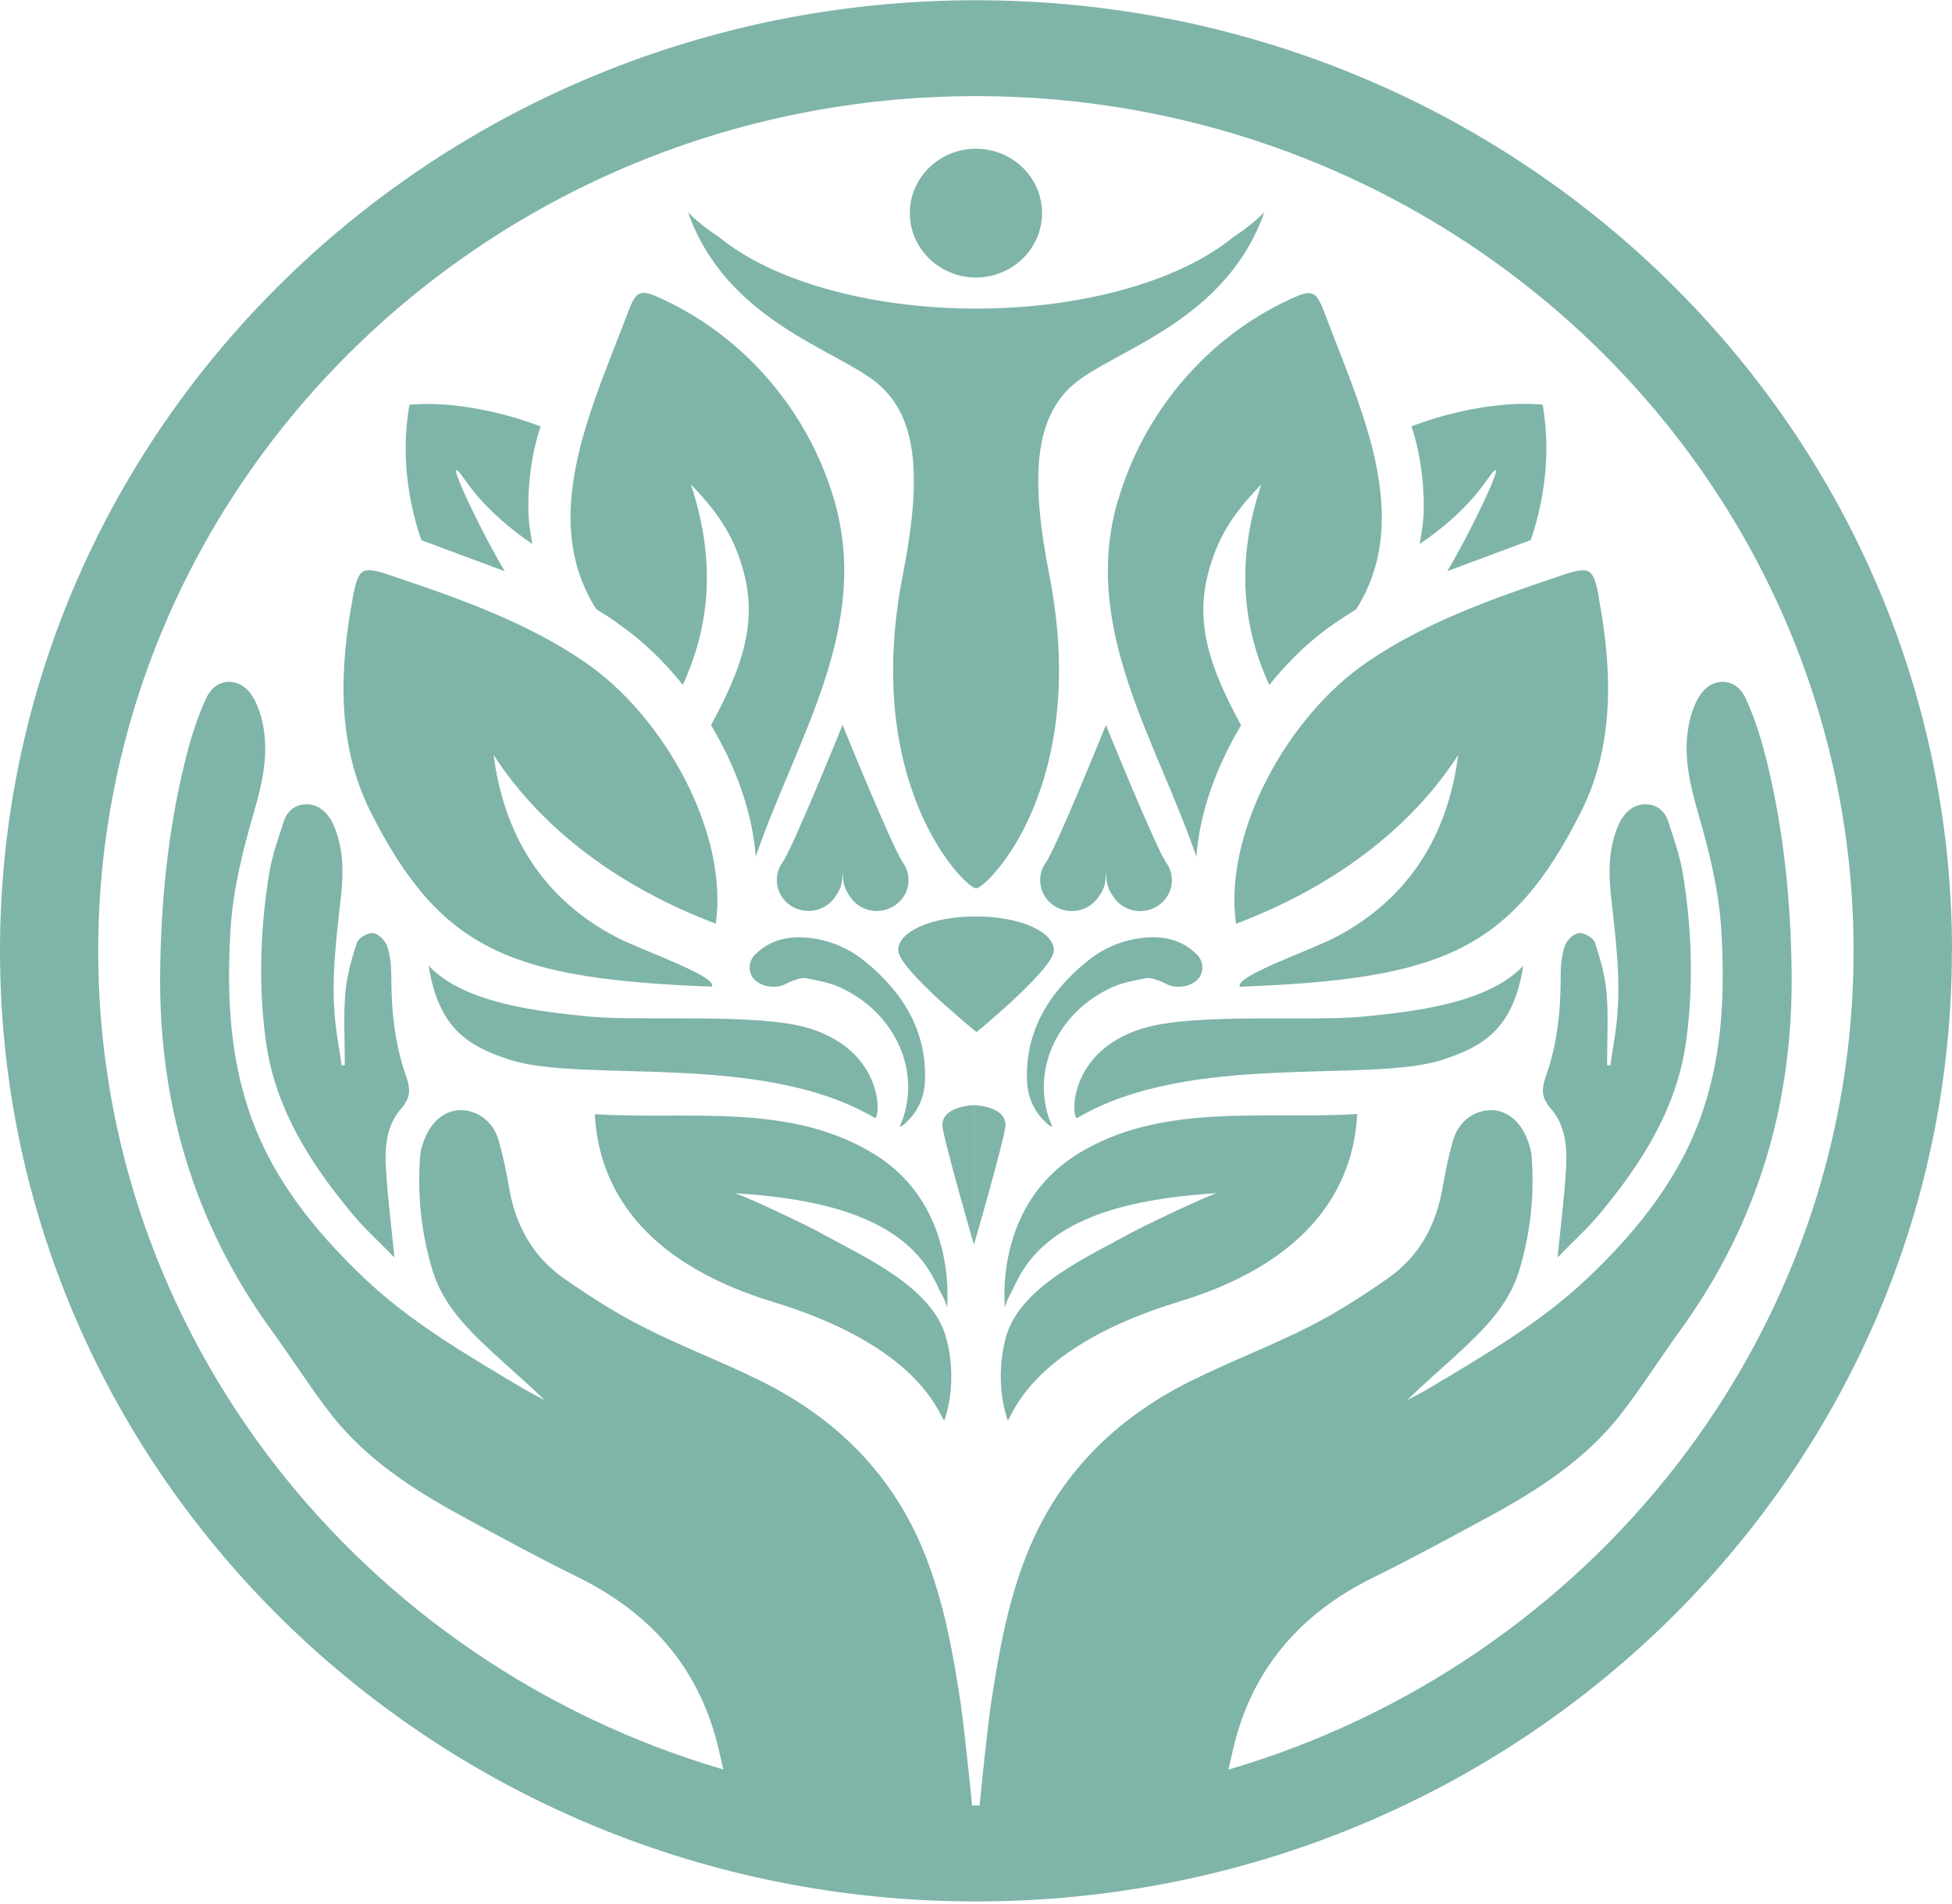
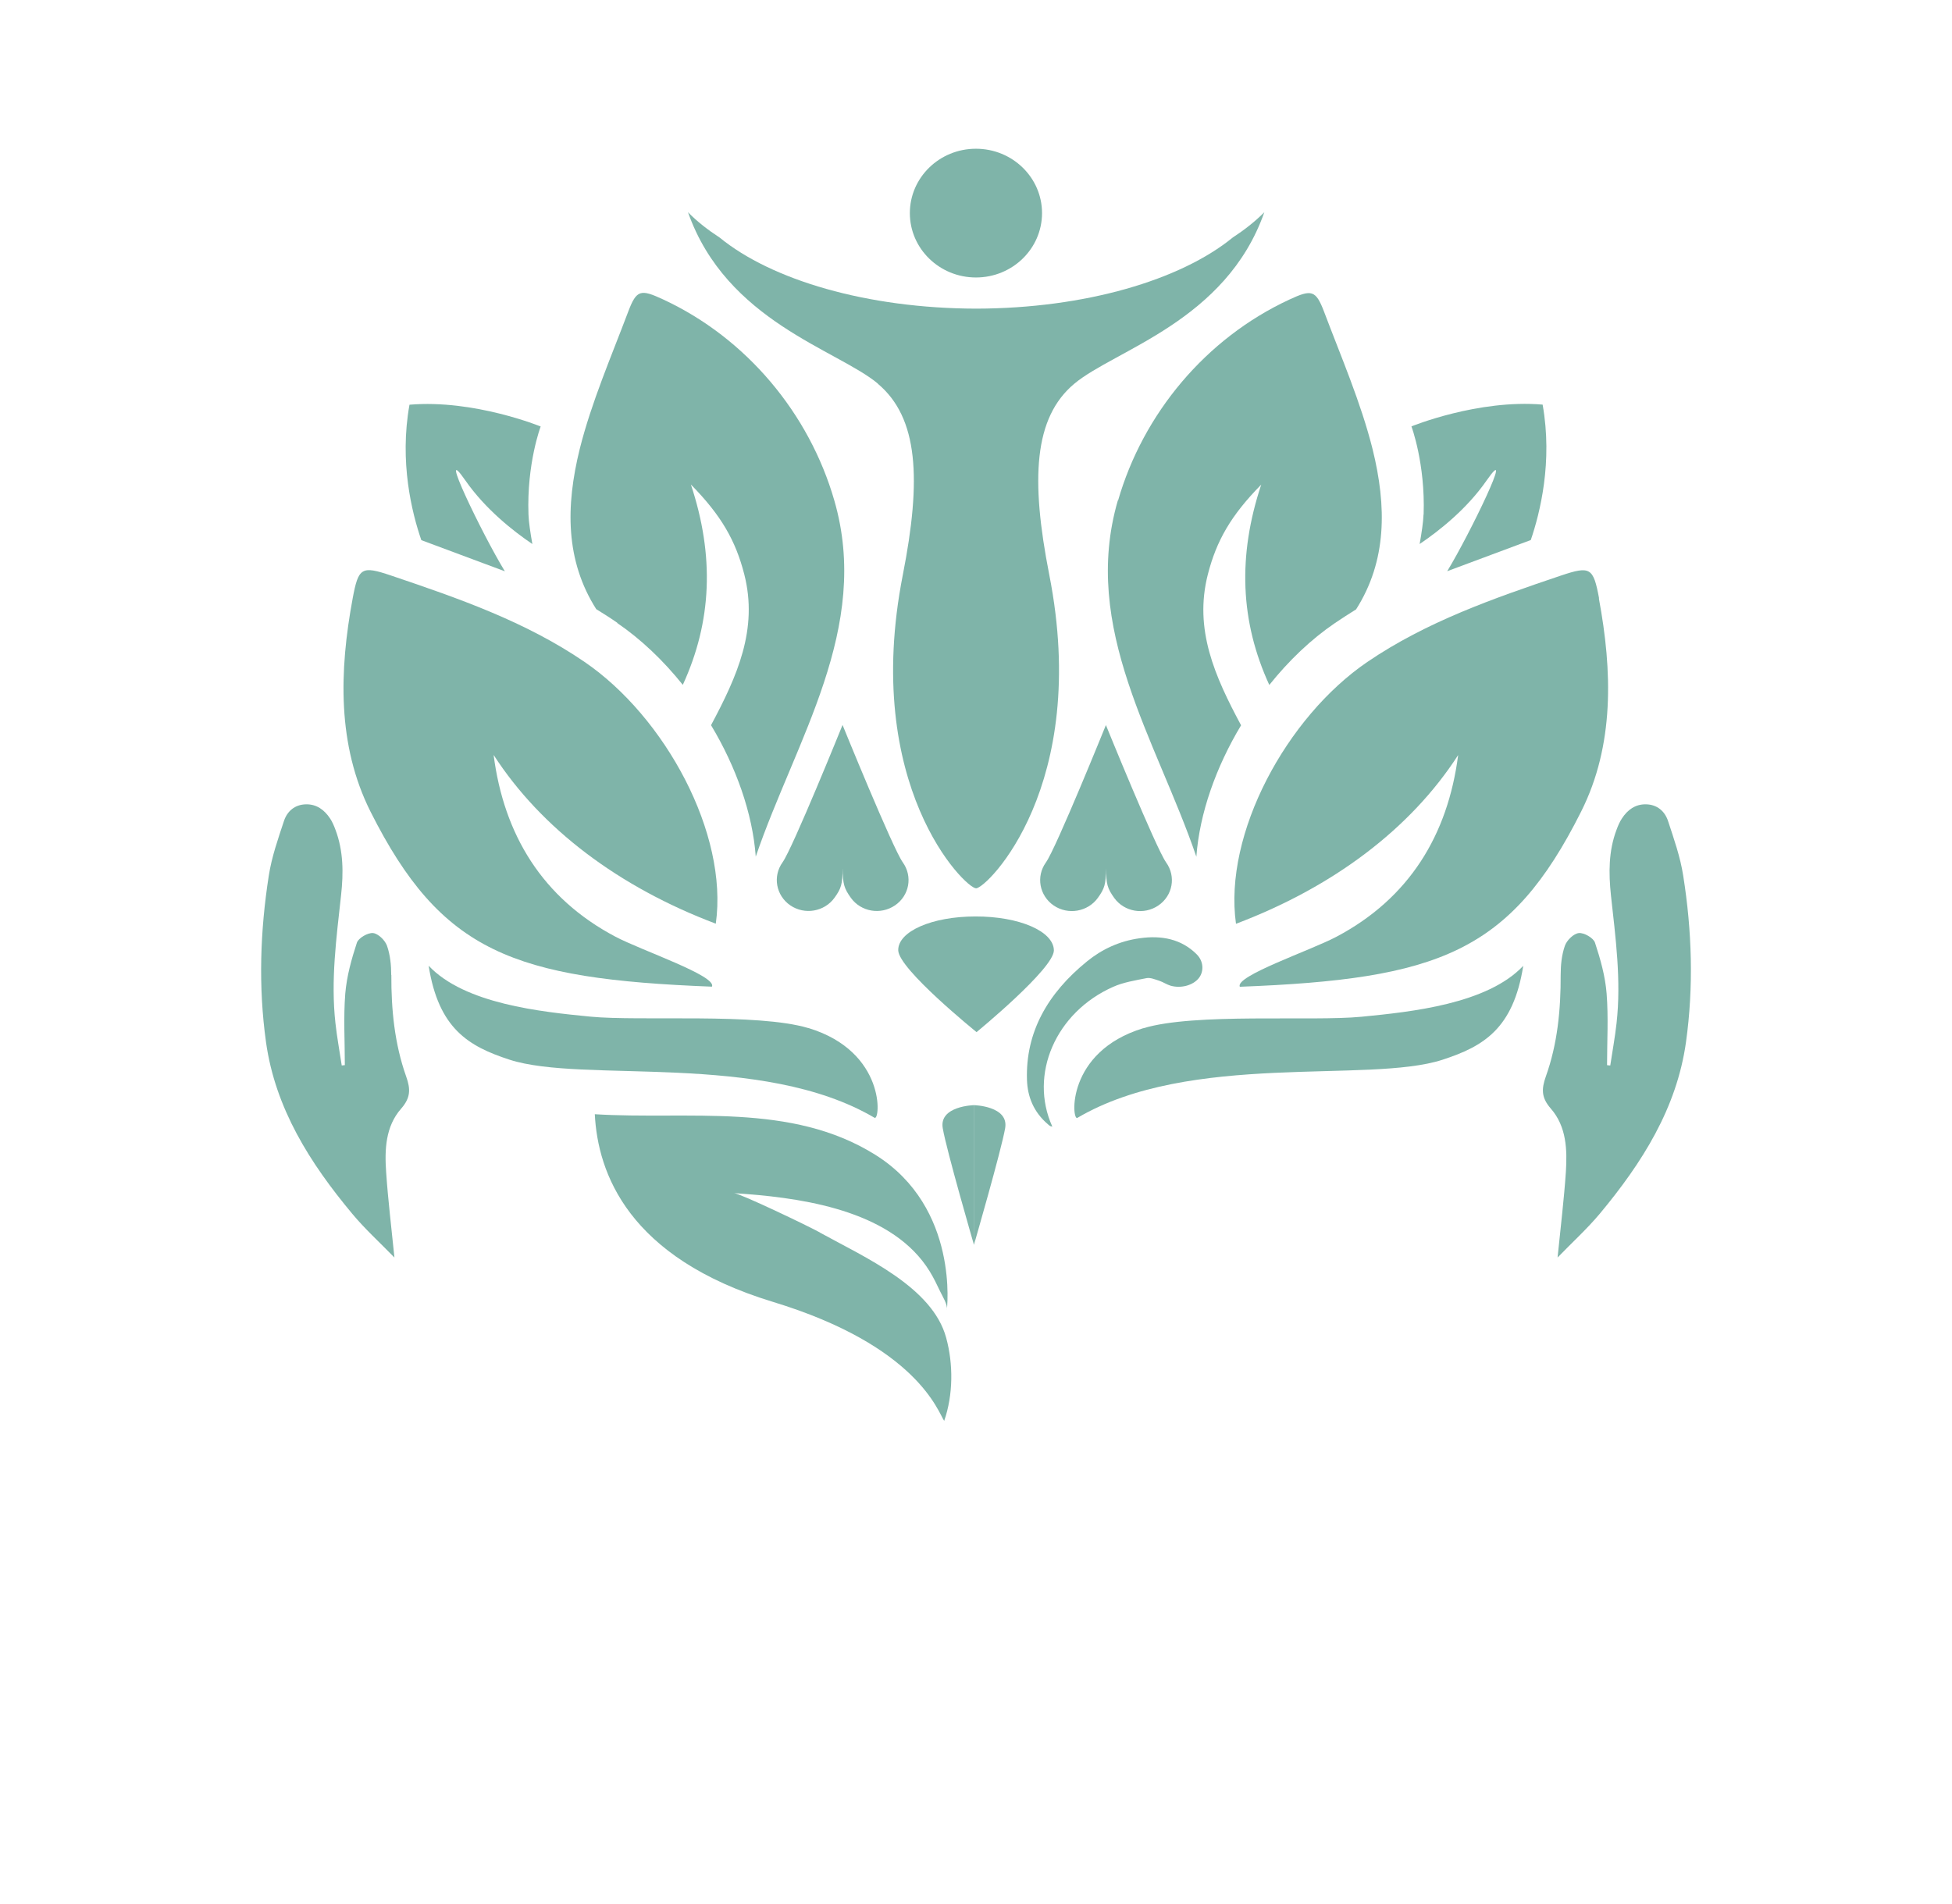
<svg xmlns="http://www.w3.org/2000/svg" width="490" height="478" viewBox="0 0 490 478" fill="none">
  <path d="M244.986 69.668C254.148 69.668 261.576 62.431 261.576 53.505C261.576 44.579 254.148 37.343 244.986 37.343C235.824 37.343 228.396 44.579 228.396 53.505C228.396 62.431 235.824 69.668 244.986 69.668Z" fill="#006A54" fill-opacity="0.5" />
-   <path d="M490 238.736C490 106.919 380.29 0.064 244.986 0.064C109.682 0.064 0 106.919 0 238.736C0 370.552 109.682 477.407 244.986 477.407C380.29 477.407 489.972 370.552 489.972 238.736H490ZM308.372 444.27C308.761 442.565 309.15 440.859 309.54 439.181C314.18 419.255 326.213 405.151 344.859 396C354.502 391.262 363.95 386.091 373.426 380.975C385.959 374.18 397.908 366.518 406.717 355.256C412.025 348.488 416.582 341.178 421.64 334.22C441.425 306.985 450.234 276.61 449.734 243.365C449.484 226.039 447.789 208.929 443.732 192.062C442.342 186.323 440.647 180.557 438.146 175.223C435.673 169.917 429.559 169.863 426.503 174.926C424.946 177.47 424.085 180.611 423.668 183.562C422.696 190.519 424.307 197.288 426.225 203.974C429.031 213.666 431.477 223.44 432.088 233.538C432.977 248.563 432.449 263.453 427.781 277.937C422.306 294.965 411.413 308.637 398.575 320.847C386.82 332.055 372.703 340.176 358.809 348.515C357.003 349.598 355.085 350.545 353.224 351.547C357.308 347.54 361.616 343.858 365.756 340.041C372.287 334.031 378.65 327.831 381.318 319.114C384.18 309.747 385.208 300.136 384.486 290.417C384.347 288.657 383.763 286.843 383.013 285.192C381.096 280.888 377.566 278.505 373.787 278.749C369.647 278.992 366.062 281.808 364.756 286.302C363.644 290.173 362.811 294.126 362.144 298.106C360.56 307.392 356.391 315.324 348.527 320.847C342.191 325.314 335.578 329.564 328.63 333.083C318.96 337.984 308.734 341.855 299.035 346.674C279.833 356.203 265.661 370.416 257.769 390.206C252.934 402.362 250.683 415.086 248.738 427.891C248.237 431.194 246.709 444.731 245.903 453.313C245.597 453.313 245.264 453.313 244.958 453.313C244.653 453.313 244.319 453.313 244.014 453.313C243.208 444.731 241.679 431.194 241.179 427.891C239.262 415.086 236.983 402.362 232.148 390.206C224.256 370.416 210.111 356.176 190.881 346.674C181.155 341.855 170.929 338.011 161.286 333.083C154.367 329.564 147.753 325.314 141.389 320.847C133.525 315.297 129.357 307.392 127.773 298.106C127.106 294.153 126.272 290.173 125.161 286.302C123.882 281.808 120.27 278.992 116.129 278.749C112.378 278.532 108.849 280.888 106.904 285.192C106.181 286.843 105.57 288.63 105.459 290.417C104.736 300.163 105.764 309.774 108.626 319.114C111.294 327.831 117.686 334.031 124.188 340.041C128.329 343.858 132.608 347.513 136.721 351.547C134.859 350.545 132.969 349.598 131.135 348.515C117.213 340.176 103.124 332.055 91.37 320.847C78.531 308.61 67.638 294.965 62.164 277.937C57.495 263.453 56.967 248.563 57.856 233.538C58.468 223.413 60.913 213.666 63.72 203.974C65.665 197.315 67.277 190.546 66.276 183.562C65.859 180.584 64.97 177.47 63.442 174.926C60.385 169.863 54.272 169.917 51.798 175.223C49.297 180.557 47.602 186.323 46.213 192.062C42.156 208.902 40.461 226.039 40.21 243.365C39.71 276.583 48.492 306.985 68.305 334.22C73.362 341.178 77.948 348.488 83.228 355.256C92.064 366.518 103.986 374.18 116.518 380.975C125.967 386.091 135.415 391.235 145.085 396C163.704 405.151 175.736 419.255 180.405 439.181C180.794 440.886 181.183 442.565 181.572 444.27C90.897 417.685 24.649 335.628 24.649 238.736C24.704 120.401 123.521 24.131 244.986 24.131C366.451 24.131 465.296 120.401 465.296 238.763C465.296 335.655 399.047 417.712 308.372 444.297V444.27Z" fill="#006A54" fill-opacity="0.5" />
  <path d="M418.694 206.059C417.888 203.676 415.998 201.998 413.192 201.944C410.468 201.89 408.551 203.352 407.162 205.463C406.578 206.33 406.161 207.331 405.8 208.306C403.771 213.666 403.799 219.216 404.383 224.766C405.55 235.433 406.995 246.099 405.8 256.847C405.411 260.421 404.744 263.967 404.216 267.514C403.966 267.514 403.688 267.459 403.41 267.432C403.41 261.449 403.771 255.412 403.299 249.456C402.965 245.125 401.743 240.82 400.381 236.678C399.992 235.487 397.63 234.133 396.324 234.268C395.018 234.404 393.295 236.082 392.823 237.463C392.017 239.764 391.767 242.336 391.767 244.8C391.794 253.49 390.988 262.045 388.043 270.275C386.931 273.442 386.876 275.581 389.321 278.37C393.212 282.837 393.434 288.63 393.073 294.234C392.6 301.246 391.739 308.231 390.988 315.73C394.657 311.94 398.408 308.528 401.604 304.711C412.191 291.987 420.889 278.288 423.223 261.666C425.169 247.724 424.724 233.727 422.529 219.866C421.806 215.182 420.194 210.607 418.694 206.059Z" fill="#006A54" fill-opacity="0.5" />
  <path d="M401.409 150.235C399.964 142.493 399.214 142.032 391.794 144.523C374.899 150.235 358.087 156.083 343.22 166.208C322.989 180.015 307.094 209.308 310.262 231.94C334.55 222.763 354.057 208.144 366.034 189.572C363.45 209.633 353.752 225.551 335.439 235.216C328.936 238.654 309.901 245.071 311.235 247.751C361.032 245.829 379.123 239.196 396.88 203.812C405.3 187.081 404.744 168.455 401.354 150.235H401.409Z" fill="#006A54" fill-opacity="0.5" />
-   <path d="M270.246 289.93C249.071 303.195 252.295 328.86 252.322 328.914C252.017 327.588 253.462 325.368 253.99 324.231C254.796 322.525 255.629 320.793 256.63 319.168C265.661 304.495 286.669 301.03 302.704 299.757C303.704 299.676 304.732 299.622 305.732 299.541C304.149 299.622 287.142 307.798 284.168 309.422C272.997 315.568 255.963 323.067 252.489 335.818C250.711 342.423 250.738 350.166 252.989 356.691C254.518 354.471 259.631 337.875 296.006 326.803C332.382 315.73 339.941 294.451 340.691 279.696C317.209 281.185 291.449 276.61 270.246 289.903V289.93Z" fill="#006A54" fill-opacity="0.5" />
  <path d="M280.611 125.626C271.274 157.762 290.282 185.7 300.314 215.101C301.119 204.191 305.26 192.55 311.54 182.1C305.01 169.917 299.647 158.059 303.204 144.198C305.371 135.752 308.984 129.417 316.598 121.674C310.651 139.596 311.318 156.056 318.626 171.975C323.517 165.856 329.131 160.496 335.105 156.435C336.856 155.244 338.634 154.107 340.413 152.997C348.166 140.787 348.11 127.17 344.553 112.767C341.608 101.017 336.578 89.43 332.41 78.358C330.298 72.781 329.242 72.618 323.656 75.217C302.648 84.963 286.947 103.887 280.667 125.653L280.611 125.626Z" fill="#006A54" fill-opacity="0.5" />
  <path d="M357.336 129.2C357.281 131.014 356.864 133.775 356.364 136.591C361.199 133.315 368.146 127.873 373.148 120.672C380.54 110.06 368.98 134.073 363.283 143.413L384.264 135.589C386.598 128.74 389.794 115.962 387.237 101.586C371.008 100.205 354.307 107.055 354.307 107.055C354.307 107.055 357.809 116.422 357.364 129.173L357.336 129.2Z" fill="#006A54" fill-opacity="0.5" />
  <path d="M287.003 258.147C267.495 264.075 269.023 281.51 270.441 280.671C298.869 263.94 343.497 272.116 362.088 266.079C372.398 262.722 379.873 258.309 382.374 242.499C373.315 252.082 354.279 254.059 341.774 255.277C329.297 256.495 299.841 254.248 286.975 258.174L287.003 258.147Z" fill="#006A54" fill-opacity="0.5" />
  <path d="M264.494 227.338C268.106 229.802 273.053 228.935 275.582 225.443C277.277 223.088 277.61 222.032 277.638 217.971C277.666 222.005 277.999 223.06 279.694 225.443C282.223 228.962 287.169 229.802 290.782 227.338C294.395 224.874 295.256 220.055 292.727 216.536C290.198 213.017 277.61 182.046 277.61 182.046C277.61 182.046 265.077 213.044 262.549 216.536C260.02 220.055 260.909 224.874 264.494 227.338Z" fill="#006A54" fill-opacity="0.5" />
  <path d="M209.472 225.416C211.167 223.061 211.501 222.005 211.529 217.944C211.556 221.978 211.89 223.033 213.585 225.416C216.114 228.935 221.06 229.775 224.673 227.311C228.285 224.847 229.147 220.028 226.618 216.509C224.089 212.99 211.501 182.019 211.501 182.019C211.501 182.019 198.968 213.017 196.439 216.509C193.91 220.028 194.8 224.847 198.384 227.311C201.997 229.775 206.943 228.908 209.472 225.416Z" fill="#006A54" fill-opacity="0.5" />
  <path d="M236.649 283.243C237.594 288.82 244.486 312.535 244.486 312.535V277.476C244.486 277.476 235.705 277.666 236.649 283.243Z" fill="#006A54" fill-opacity="0.5" />
  <path d="M244.486 277.476V312.535C244.486 312.535 251.35 288.847 252.322 283.243C253.267 277.666 244.486 277.476 244.486 277.476Z" fill="#006A54" fill-opacity="0.5" />
  <path d="M245.125 259.148C245.125 259.148 264.605 243.175 264.55 238.6C264.466 233.808 255.852 230.072 244.847 230.099C233.926 230.099 225.395 233.862 225.478 238.6C225.562 243.338 245.153 259.148 245.153 259.148H245.125Z" fill="#006A54" fill-opacity="0.5" />
  <path d="M98.206 244.8C98.206 242.336 97.956 239.764 97.15 237.463C96.677 236.109 94.954 234.404 93.648 234.268C92.342 234.133 89.98 235.514 89.591 236.678C88.23 240.82 87.035 245.125 86.673 249.456C86.201 255.412 86.562 261.422 86.562 267.432C86.312 267.432 86.034 267.486 85.784 267.514C85.256 263.967 84.589 260.421 84.2 256.847C83.005 246.099 84.45 235.433 85.617 224.766C86.229 219.216 86.229 213.666 84.2 208.306C83.839 207.331 83.422 206.33 82.838 205.463C81.421 203.352 79.504 201.89 76.808 201.944C74.002 201.998 72.112 203.676 71.306 206.059C69.806 210.58 68.194 215.182 67.471 219.866C65.304 233.754 64.831 247.724 66.777 261.666C69.111 278.288 77.809 292.014 88.396 304.711C91.592 308.556 95.316 311.94 99.012 315.73C98.261 308.231 97.4 301.246 96.927 294.234C96.538 288.63 96.761 282.837 100.679 278.37C103.124 275.581 103.069 273.415 101.957 270.275C99.039 262.045 98.206 253.49 98.234 244.8H98.206Z" fill="#006A54" fill-opacity="0.5" />
  <path d="M178.71 247.724C180.044 245.043 161.008 238.627 154.506 235.189C136.193 225.524 126.495 209.605 123.91 189.545C135.887 208.089 155.395 222.736 179.682 231.913C182.878 209.308 166.955 179.988 146.725 166.181C131.858 156.029 115.046 150.208 98.15 144.496C90.758 142.005 89.98 142.466 88.535 150.208C85.145 168.428 84.617 187.054 93.009 203.785C110.794 239.142 128.857 245.774 178.654 247.724H178.71Z" fill="#006A54" fill-opacity="0.5" />
  <path d="M205.832 309.449C202.858 307.798 185.824 299.649 184.268 299.568C185.268 299.622 186.296 299.703 187.297 299.784C203.331 301.03 224.339 304.522 233.37 319.195C234.371 320.82 235.204 322.552 236.01 324.258C236.538 325.395 237.983 327.615 237.678 328.941C237.678 328.887 240.929 303.222 219.754 289.957C198.551 276.664 172.791 281.212 149.309 279.75C150.06 294.505 157.646 315.784 193.994 326.857C230.369 337.929 235.482 354.525 237.011 356.745C239.289 350.22 239.317 342.451 237.511 335.872C234.065 323.121 217.031 315.649 205.832 309.476V309.449Z" fill="#006A54" fill-opacity="0.5" />
  <path d="M154.923 156.408C160.87 160.469 166.511 165.829 171.402 171.948C178.71 156.029 179.377 139.569 173.43 121.647C181.044 129.389 184.657 135.724 186.824 144.171C190.381 158.032 184.99 169.89 178.488 182.073C184.768 192.523 188.908 204.164 189.714 215.074C199.746 185.7 218.754 157.734 209.417 125.599C203.136 103.86 187.436 84.909 166.427 75.163C160.814 72.564 159.786 72.7 157.674 78.304C153.506 89.376 148.476 100.963 145.53 112.713C141.973 127.115 141.918 140.733 149.671 152.943C151.477 154.053 153.228 155.163 154.978 156.381L154.923 156.408Z" fill="#006A54" fill-opacity="0.5" />
  <path d="M126.717 143.413C121.02 134.073 109.488 110.06 116.852 120.672C121.854 127.846 128.801 133.315 133.636 136.591C133.136 133.775 132.719 131.014 132.664 129.2C132.191 116.422 135.721 107.082 135.721 107.082C135.721 107.082 119.019 100.232 102.791 101.613C100.206 115.989 103.402 128.767 105.764 135.616L126.745 143.44L126.717 143.413Z" fill="#006A54" fill-opacity="0.5" />
  <path d="M202.997 258.147C190.131 254.248 160.675 256.468 148.198 255.25C135.72 254.032 116.657 252.055 107.598 242.472C110.099 258.282 117.602 262.695 127.884 266.052C146.475 272.089 191.104 263.913 219.531 280.644C220.976 281.483 222.505 264.075 202.969 258.119L202.997 258.147Z" fill="#006A54" fill-opacity="0.5" />
  <path d="M220.338 96.334C230.536 104.862 231.342 120.347 226.646 144.252C216.197 197.287 242.291 223.006 245.014 223.033C247.737 223.033 273.831 197.287 263.382 144.252C258.686 120.347 259.492 104.835 269.69 96.334C279.889 87.806 307.761 80.686 317.376 53.288C315.042 55.644 312.318 57.755 309.428 59.651C296.396 70.29 272.469 77.437 245.042 77.491C217.614 77.437 193.66 70.29 180.655 59.651C177.737 57.755 175.014 55.644 172.708 53.288C182.35 80.686 210.195 87.806 220.393 96.334H220.338Z" fill="#006A54" fill-opacity="0.5" />
  <path d="M279.416 247.778C281.945 246.641 284.946 246.153 287.809 245.585C288.753 245.395 289.948 245.91 290.977 246.235C291.977 246.559 292.838 247.182 293.839 247.48C296.507 248.238 299.508 247.372 300.925 245.585C302.259 243.906 302.148 241.334 300.397 239.602C296.59 235.785 291.616 234.783 286.113 235.568C280.945 236.272 276.554 238.384 272.886 241.362C262.938 249.429 257.408 259.229 257.797 271.141C257.936 275.283 259.408 279.182 263.104 282.322C263.271 282.458 263.438 282.62 263.632 282.728C263.716 282.783 263.855 282.783 264.16 282.864C258.241 269.788 264.994 254.167 279.416 247.778Z" fill="#006A54" fill-opacity="0.5" />
-   <path d="M226.368 282.728C226.562 282.593 226.729 282.458 226.896 282.322C230.592 279.182 232.064 275.283 232.203 271.141C232.592 259.229 227.062 249.429 217.114 241.362C213.446 238.384 209.083 236.299 203.886 235.568C198.384 234.81 193.41 235.812 189.603 239.602C187.852 241.334 187.741 243.906 189.075 245.585C190.492 247.372 193.493 248.238 196.161 247.48C197.162 247.209 198.051 246.559 199.023 246.235C200.052 245.91 201.247 245.395 202.191 245.585C205.054 246.153 208.027 246.641 210.584 247.778C225.006 254.167 231.759 269.788 225.84 282.864C226.145 282.783 226.284 282.783 226.368 282.728Z" fill="#006A54" fill-opacity="0.5" />
</svg>